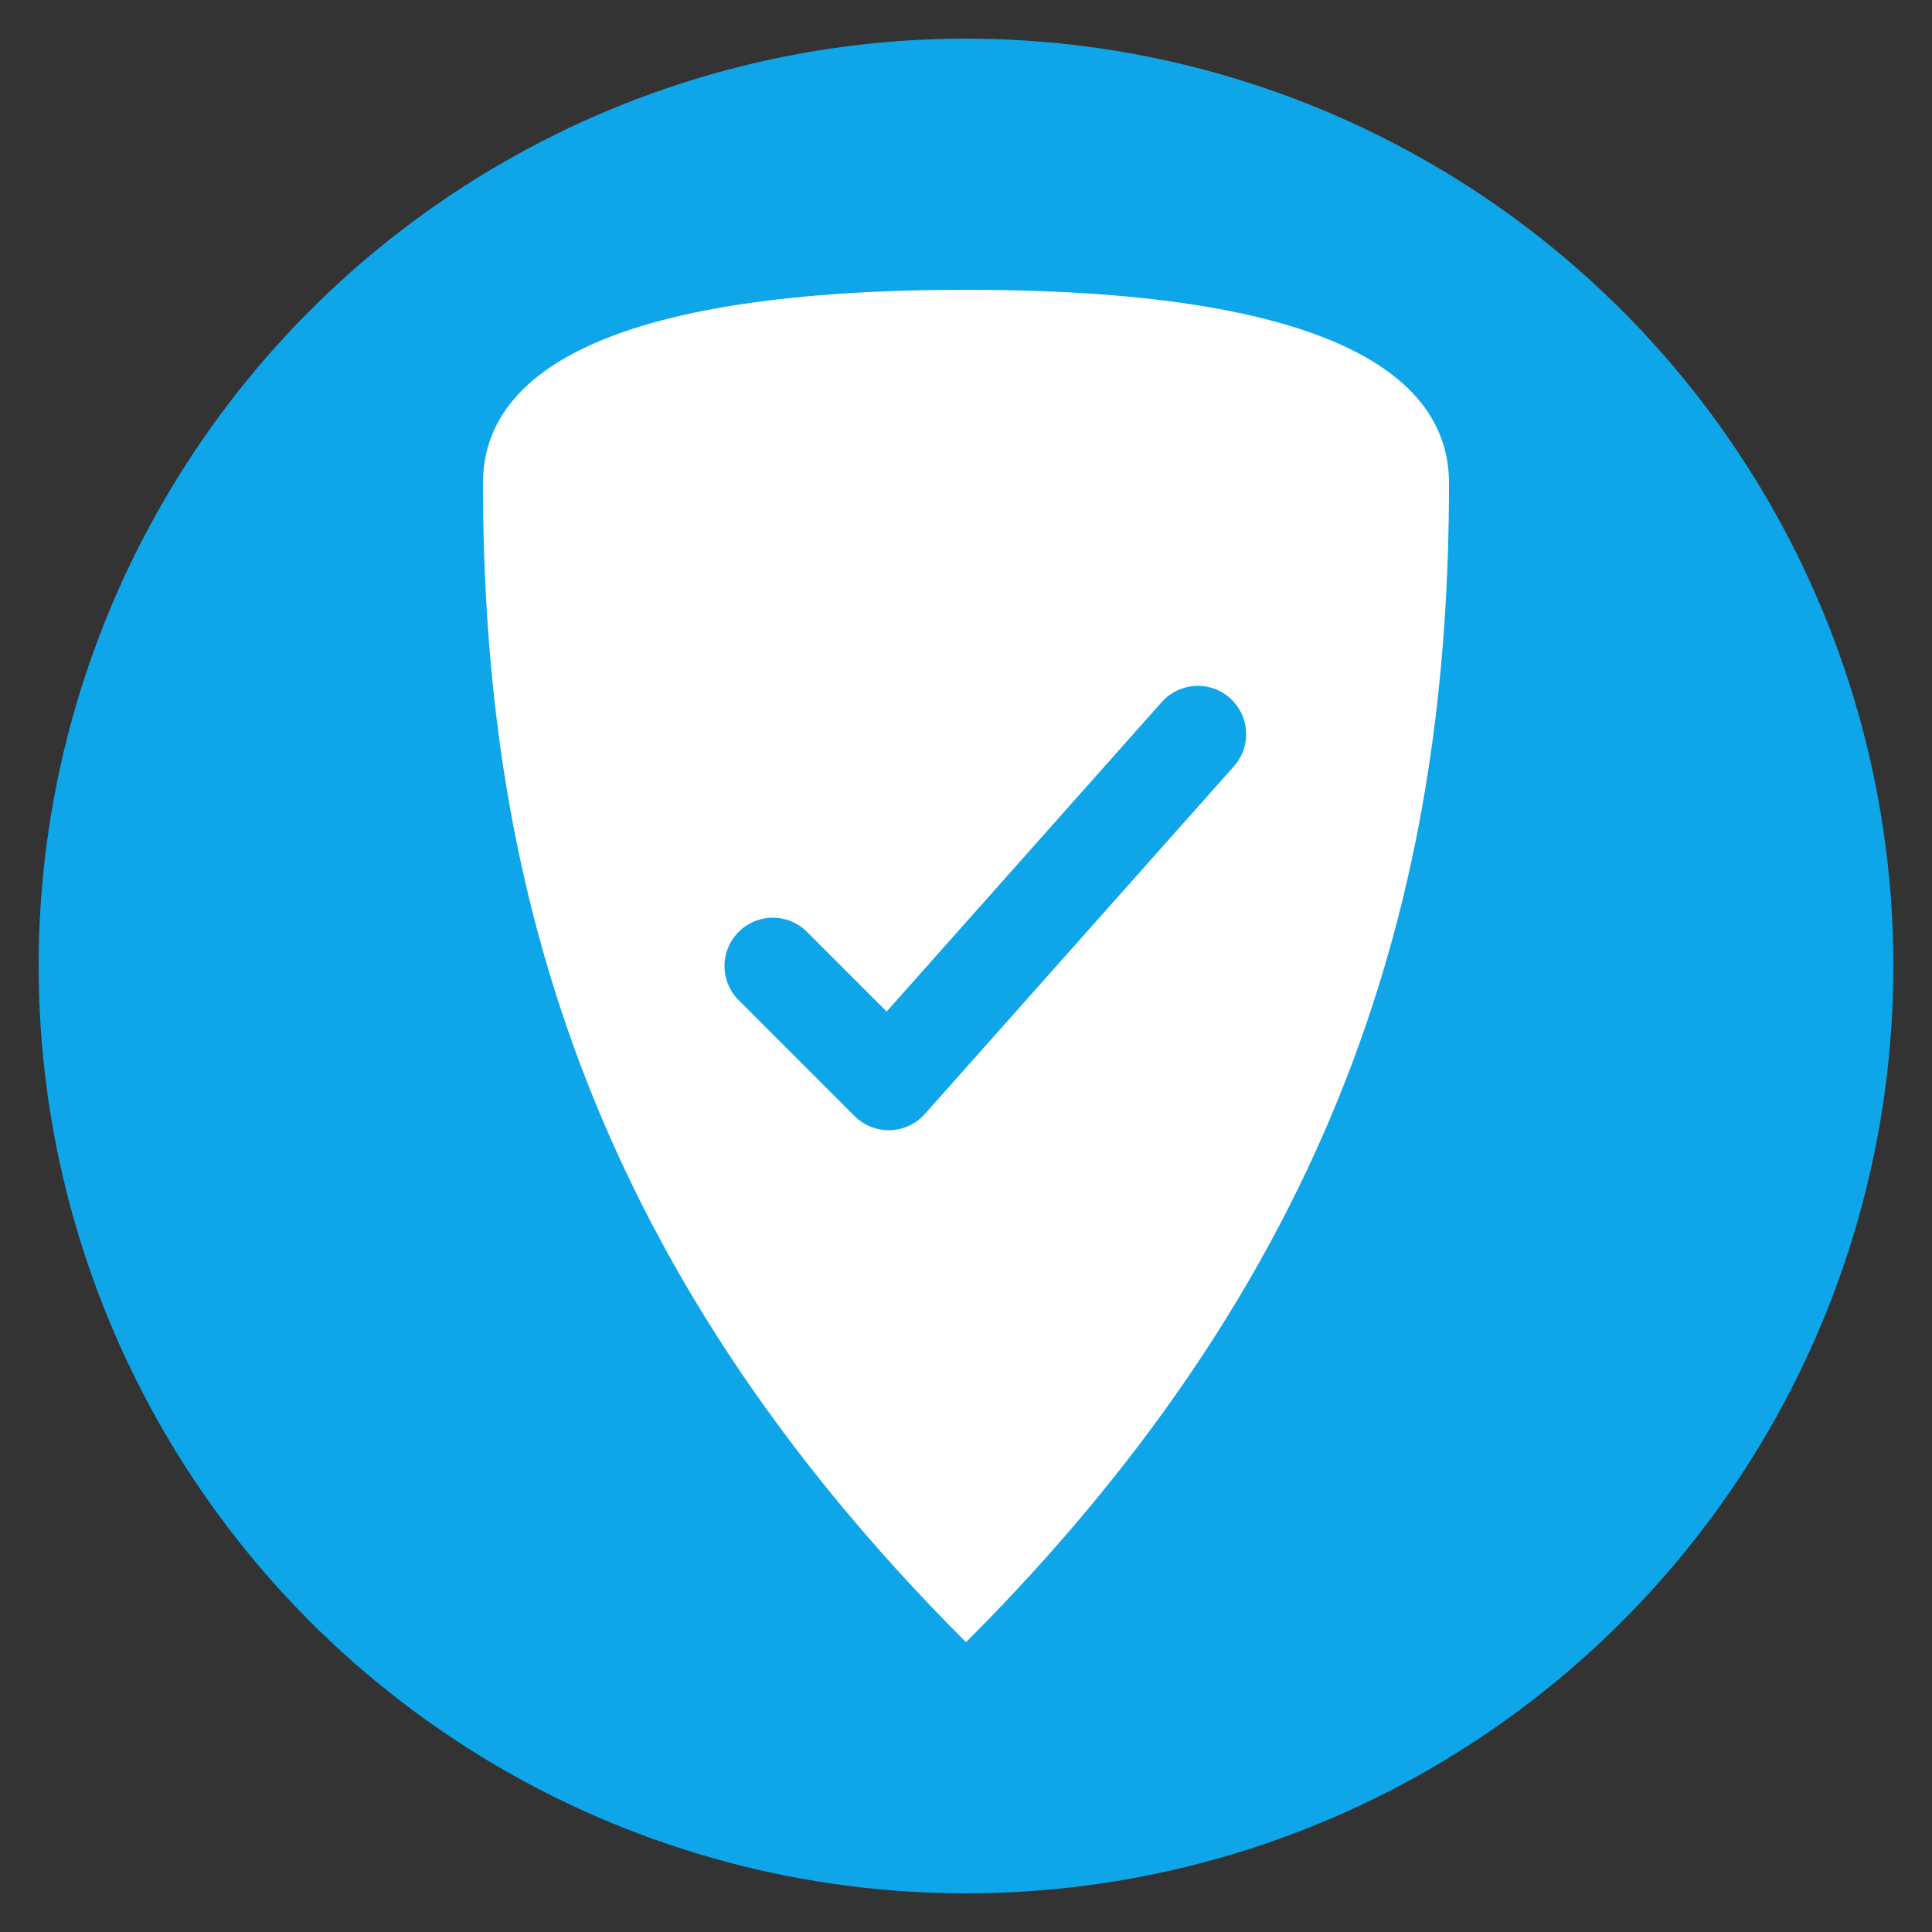
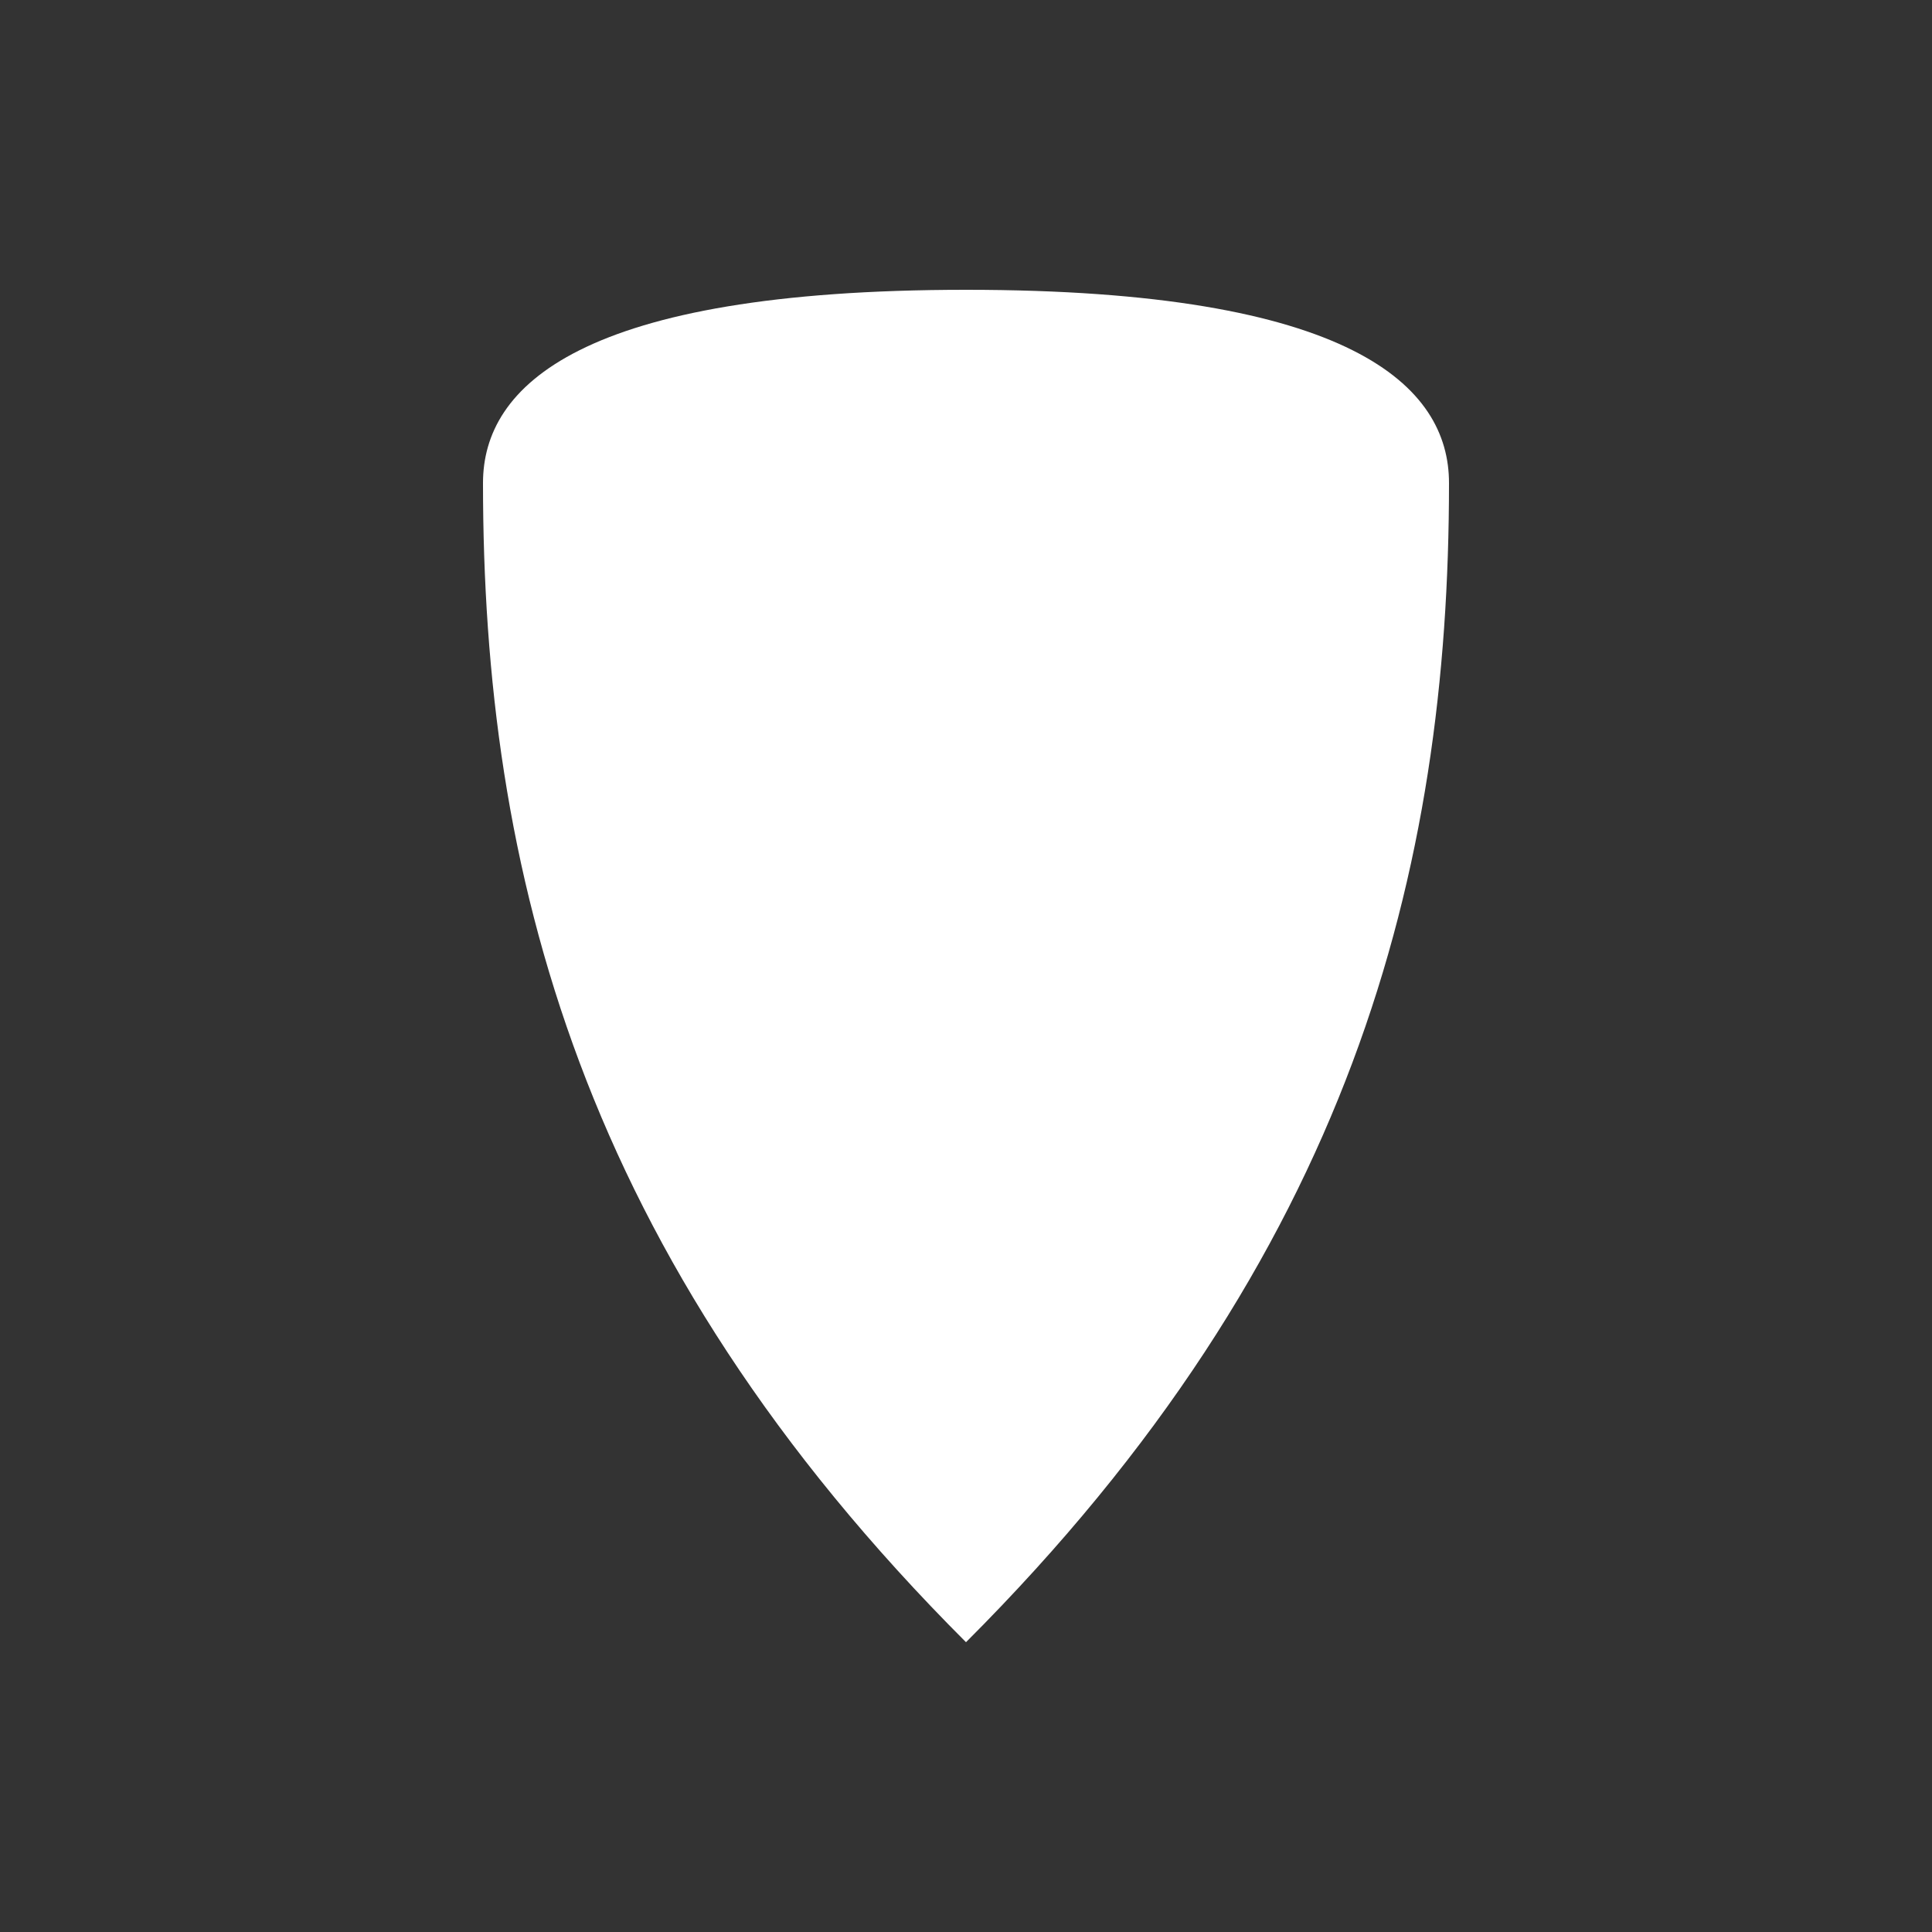
<svg xmlns="http://www.w3.org/2000/svg" viewBox="0 0 100 100">
  <rect x="0" y="0" width="100" height="100" fill="#333333" stroke="none" />
-   <circle cx="50" cy="50" r="48" fill="#0ea5e9" />
  <path d="M50 15 C30 15, 25 20, 25 25 C25 45, 30 65, 50 85 C70 65, 75 45, 75 25 C75 20, 70 15, 50 15 Z" fill="white" />
-   <path d="M40 50 L46 56 L62 38" stroke="#0ea5e9" stroke-width="5" stroke-linecap="round" stroke-linejoin="round" fill="none" />
</svg>